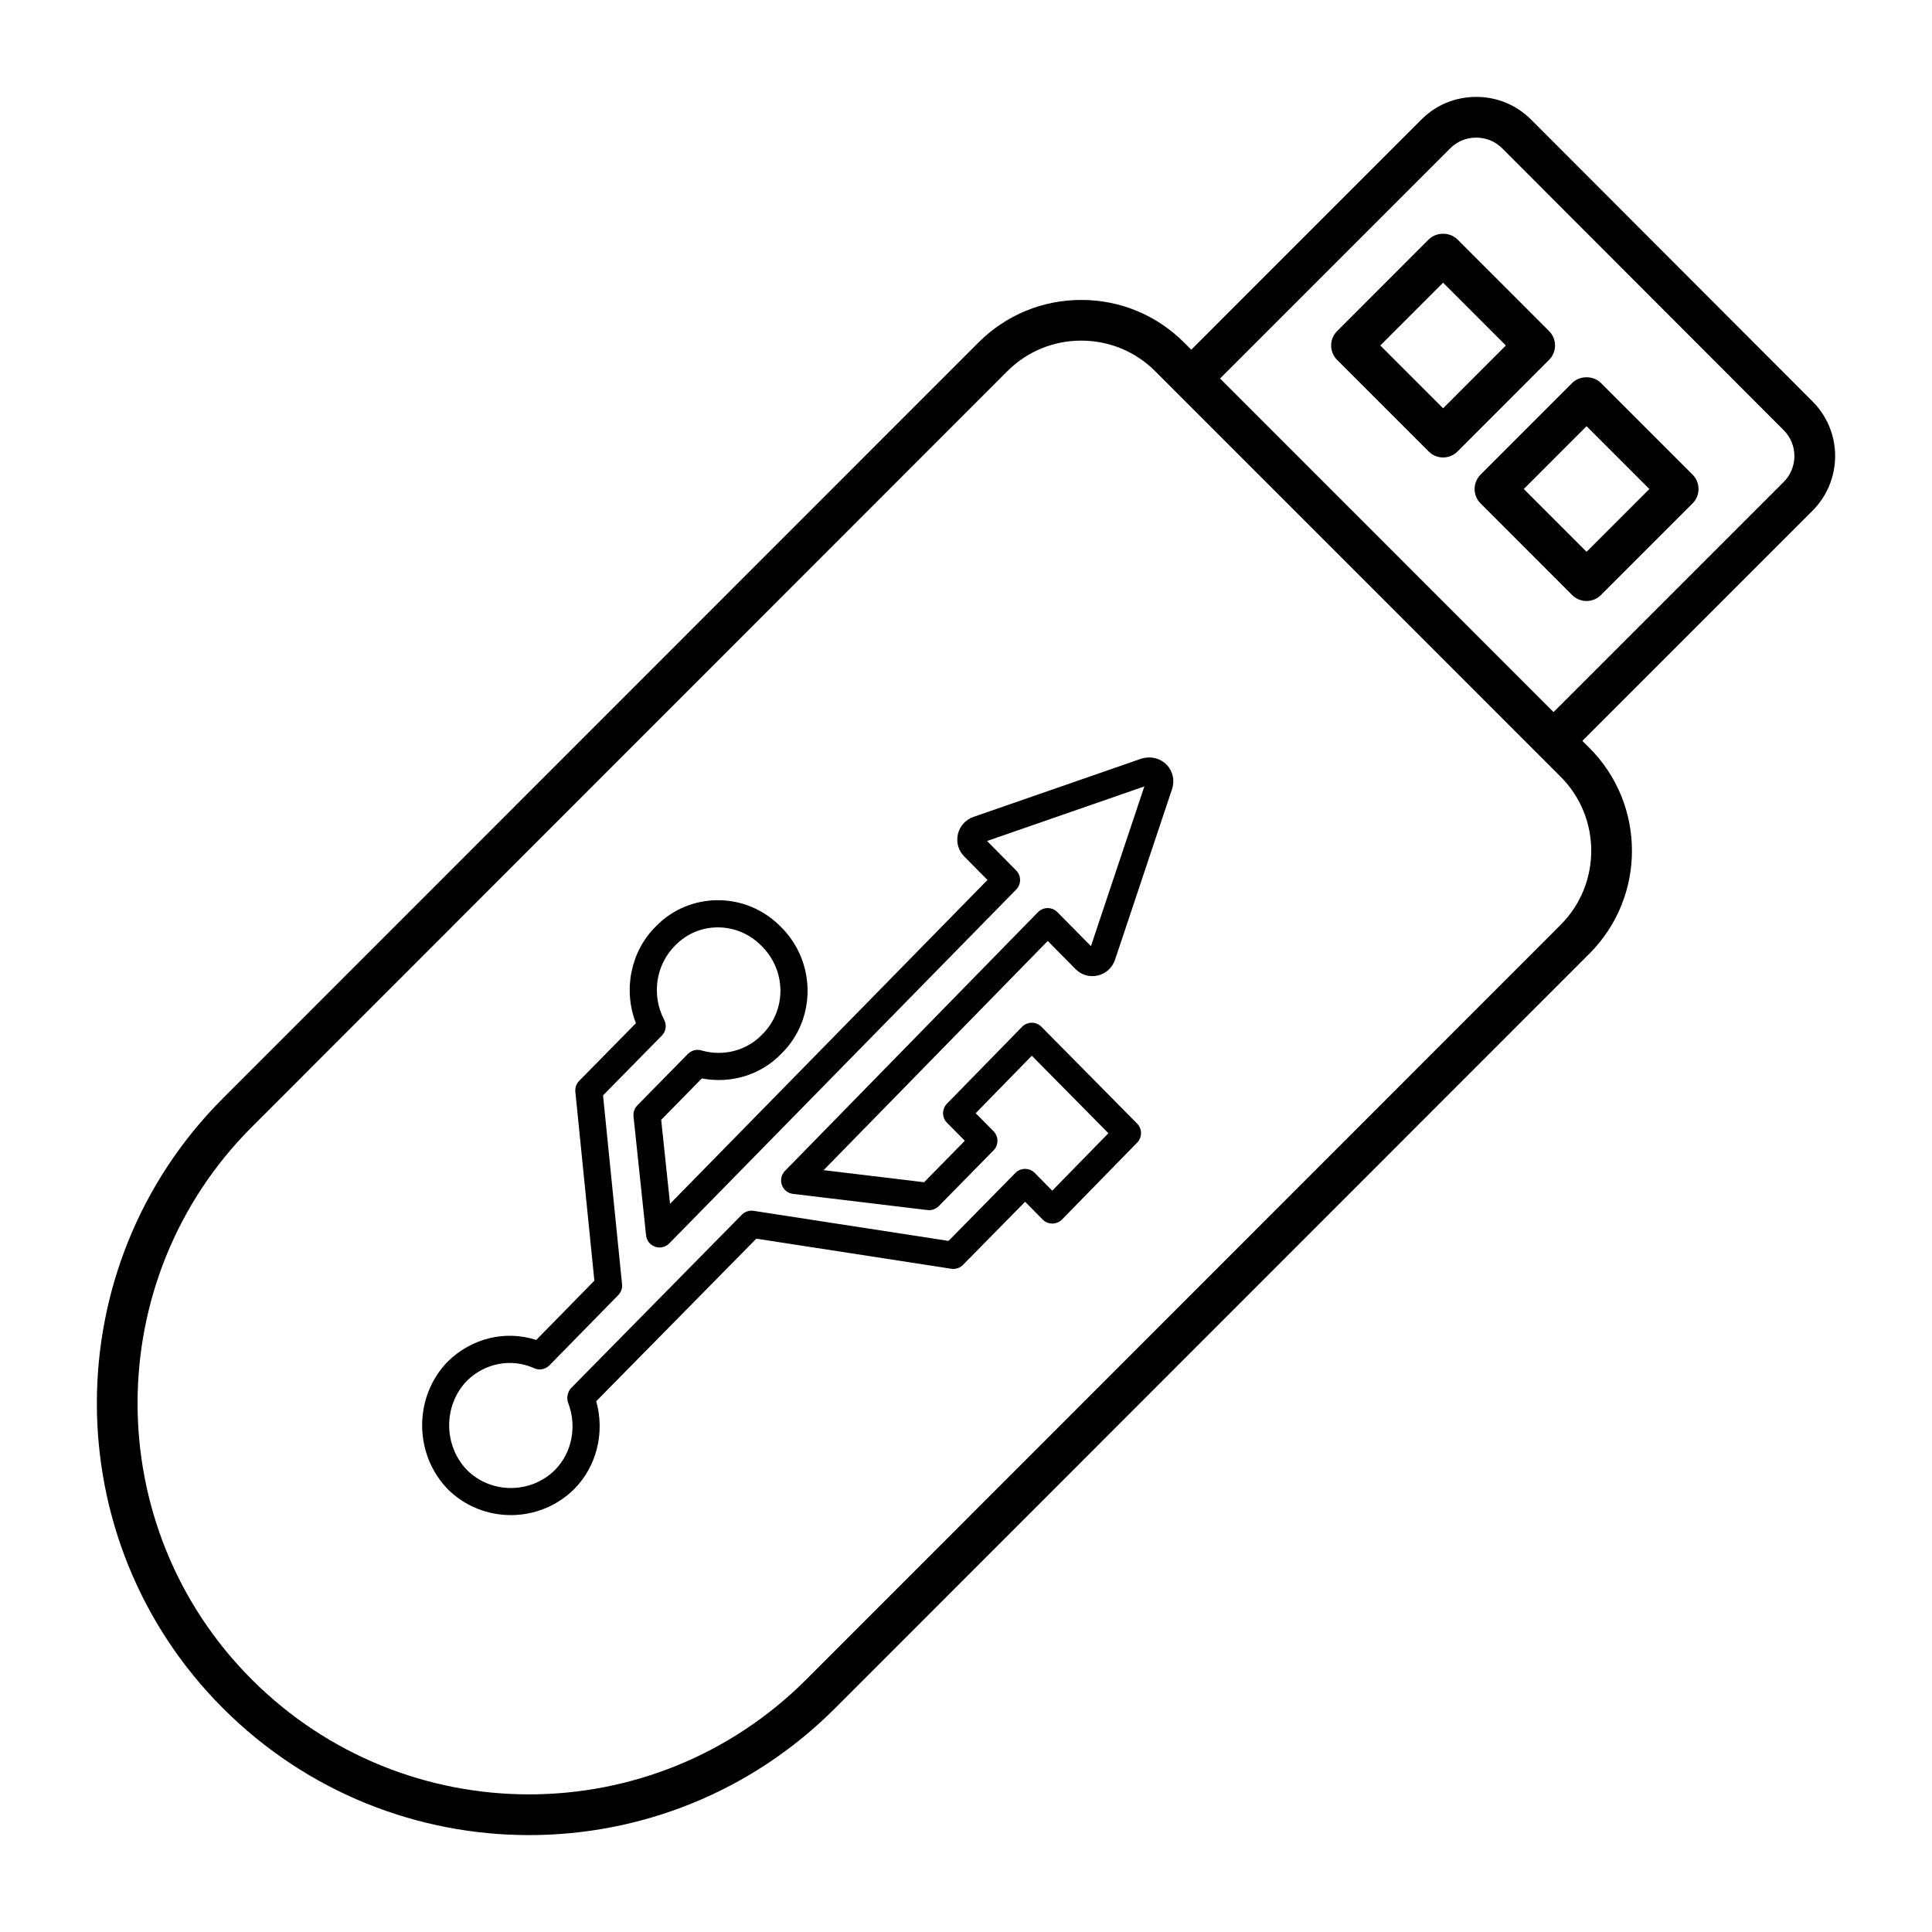
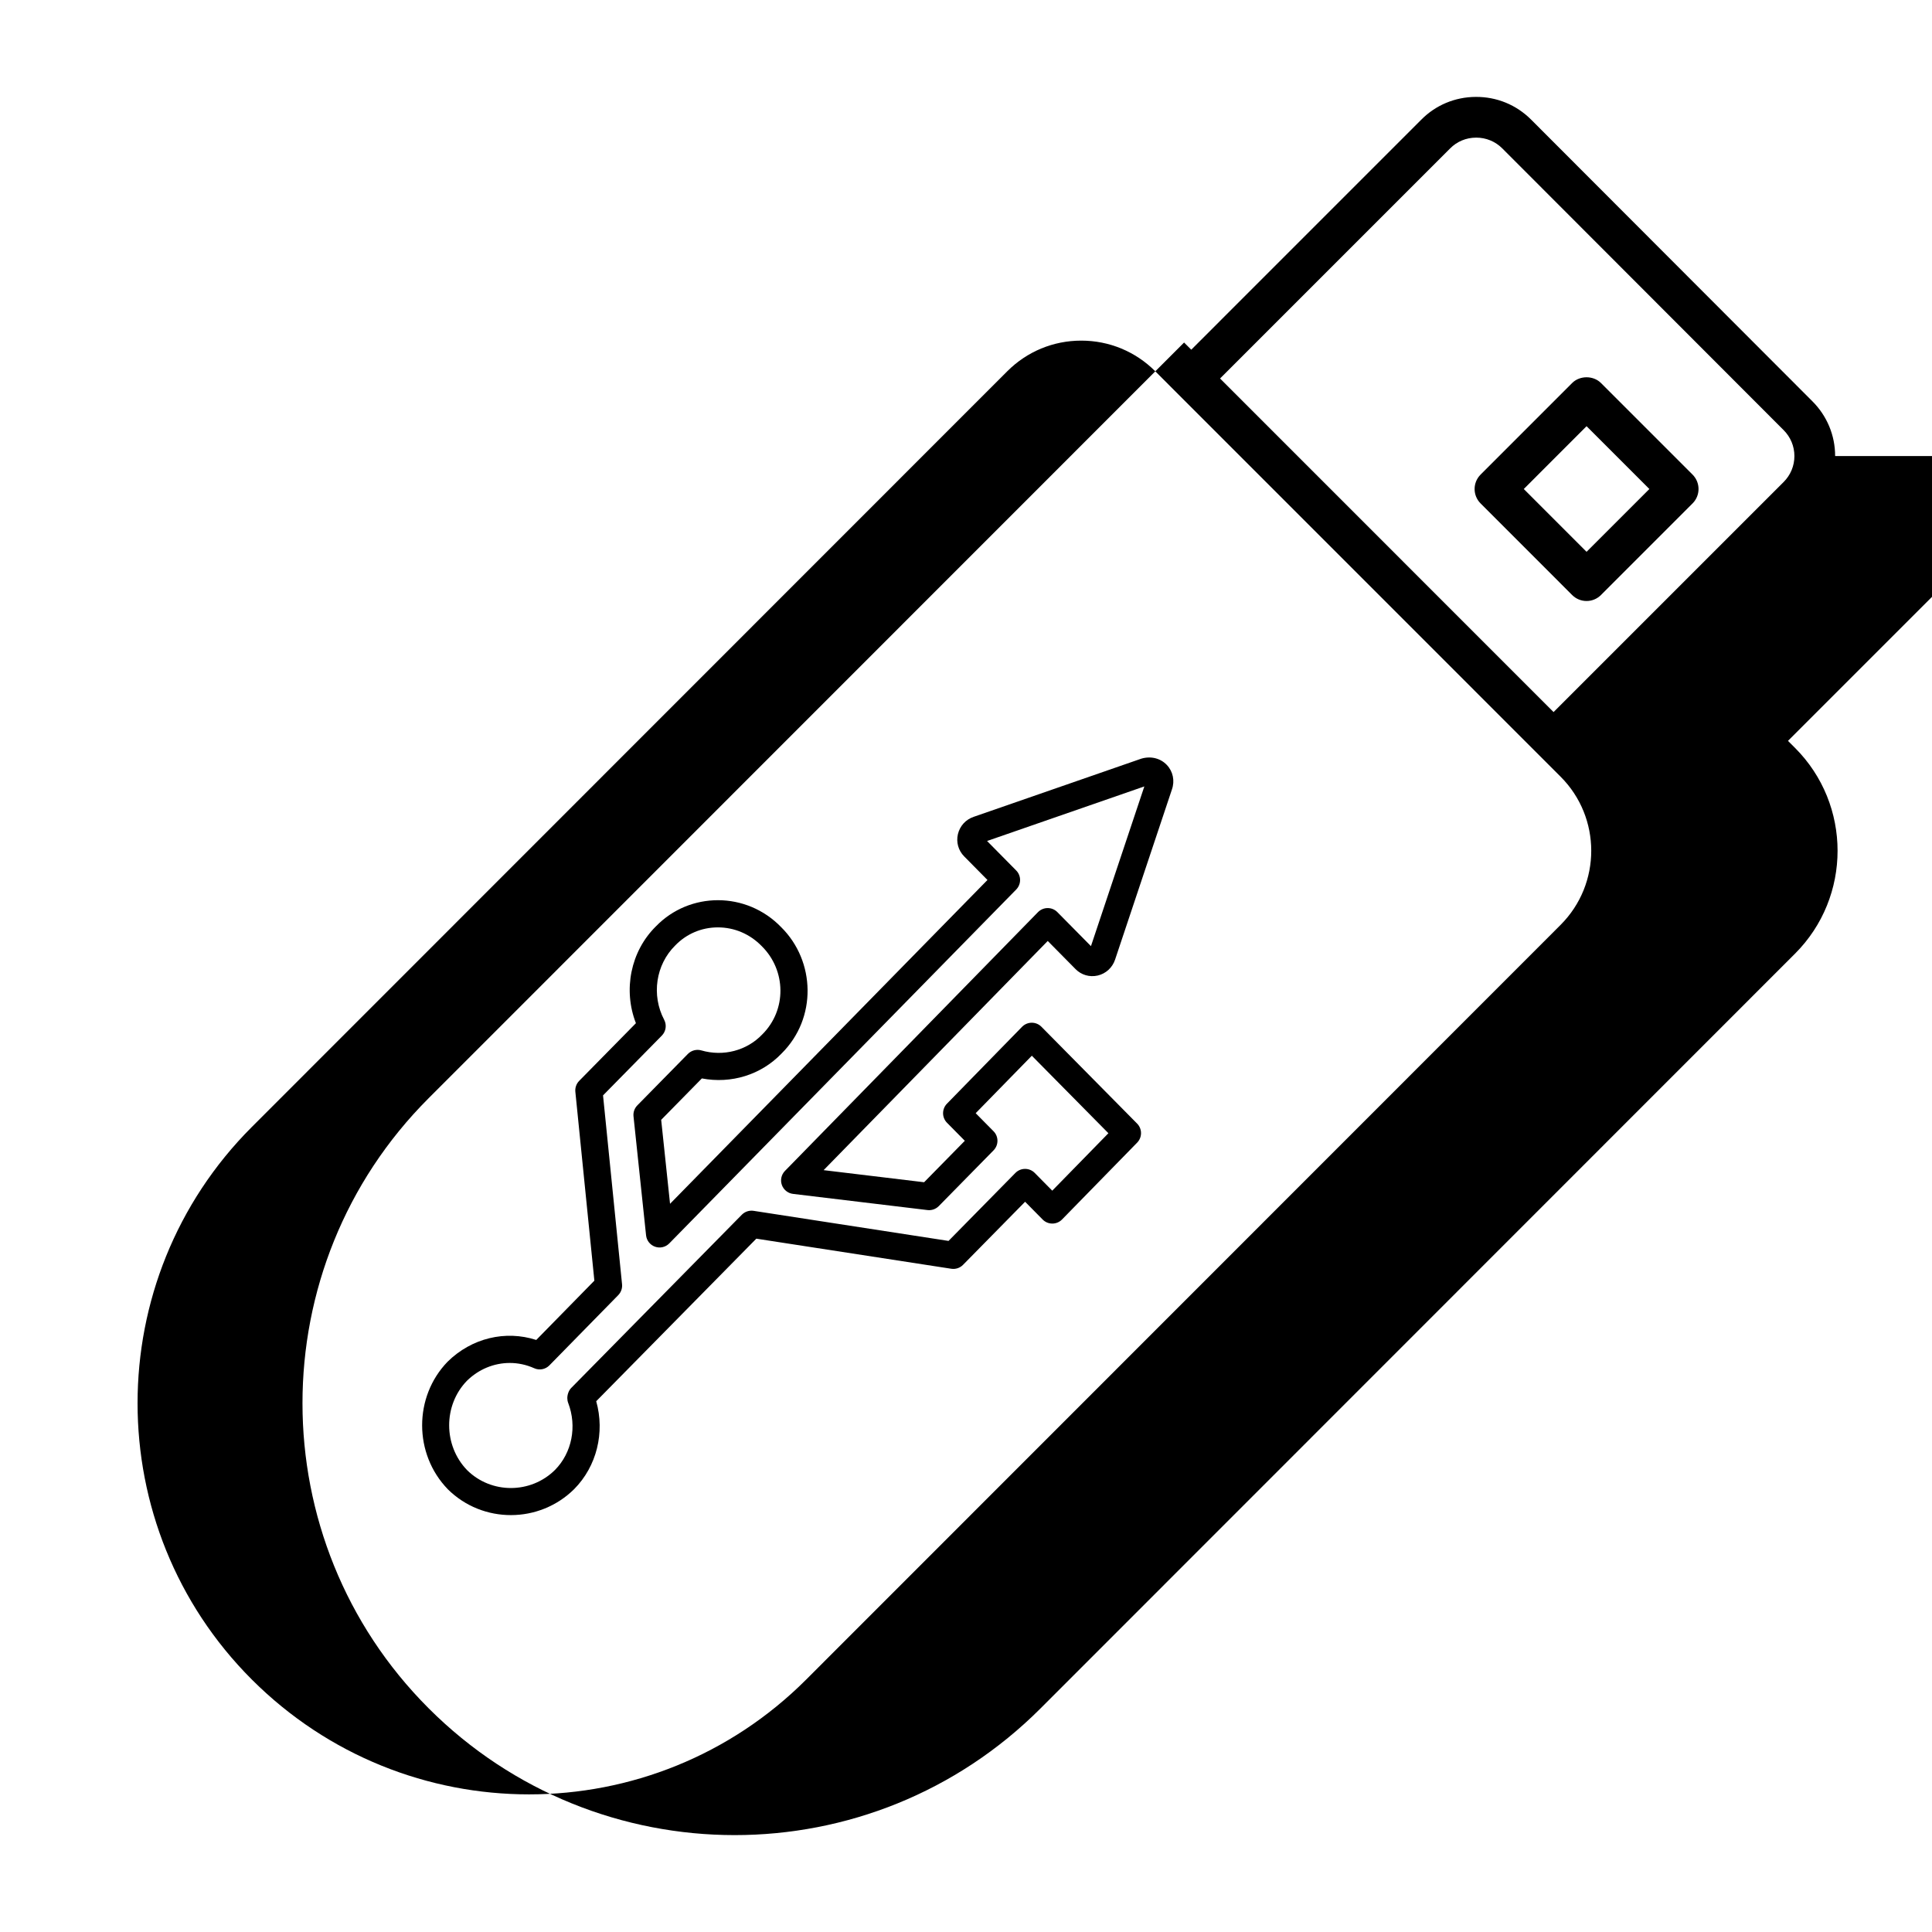
<svg xmlns="http://www.w3.org/2000/svg" fill="#000000" width="800px" height="800px" version="1.1" viewBox="144 144 512 512">
  <g>
-     <path d="m630.33 264.86c0-5.481-2.144-10.641-6.031-14.52l-74.543-74.648c-3.914-3.906-9.082-6.043-14.656-6.012-5.512 0.023-10.668 2.191-14.484 6.074l-60.918 60.922-1.902-1.902c-7.273-7.277-16.953-11.289-27.25-11.289-10.289 0-19.969 4.012-27.242 11.289l-200.22 200.28c-44.555 44.57-44.551 117.09 0.016 161.66 44.793 44.809 117.4 44.82 162.2-0.004l199.92-199.99c15.02-15.027 15.02-39.477 0-54.508l-1.875-1.875 60.957-60.957c3.887-3.887 6.027-9.047 6.027-14.527zm-72.742 124.23-199.92 199.99c-40.574 40.59-106.34 40.609-146.95-0.008-40.348-40.359-40.348-106.03-0.004-146.39l200.22-200.29c5.234-5.238 12.203-8.125 19.609-8.125 7.414 0 14.379 2.887 19.617 8.125-1.672-1.668 31.852 31.863 107.43 107.45 10.809 10.82 10.809 28.426 0 39.242zm59.082-117.34-60.957 60.957-88.383-88.402 60.953-60.953c1.812-1.844 4.254-2.867 6.867-2.879 0.016-0.004 0.027-0.004 0.043-0.004 2.629 0 5.09 1.016 6.93 2.856l74.547 74.648c1.848 1.844 2.867 4.289 2.867 6.887 0 2.598-1.02 5.043-2.867 6.891z" />
-     <path d="m554.52 231.74-24.27-24.277c-2.023-2.023-5.609-2.023-7.633 0l-24.27 24.277c-2.109 2.109-2.109 5.523 0 7.633l24.27 24.281c1.012 1.012 2.383 1.582 3.816 1.582s2.805-0.57 3.816-1.582l24.27-24.281c2.109-2.106 2.109-5.523 0-7.633zm-28.086 20.461-16.637-16.645 16.637-16.641 16.637 16.641z" />
+     <path d="m630.33 264.86c0-5.481-2.144-10.641-6.031-14.52l-74.543-74.648c-3.914-3.906-9.082-6.043-14.656-6.012-5.512 0.023-10.668 2.191-14.484 6.074l-60.918 60.922-1.902-1.902l-200.22 200.28c-44.555 44.57-44.551 117.09 0.016 161.66 44.793 44.809 117.4 44.82 162.2-0.004l199.92-199.99c15.02-15.027 15.02-39.477 0-54.508l-1.875-1.875 60.957-60.957c3.887-3.887 6.027-9.047 6.027-14.527zm-72.742 124.23-199.92 199.99c-40.574 40.59-106.34 40.609-146.95-0.008-40.348-40.359-40.348-106.03-0.004-146.39l200.22-200.29c5.234-5.238 12.203-8.125 19.609-8.125 7.414 0 14.379 2.887 19.617 8.125-1.672-1.668 31.852 31.863 107.43 107.45 10.809 10.82 10.809 28.426 0 39.242zm59.082-117.34-60.957 60.957-88.383-88.402 60.953-60.953c1.812-1.844 4.254-2.867 6.867-2.879 0.016-0.004 0.027-0.004 0.043-0.004 2.629 0 5.09 1.016 6.93 2.856l74.547 74.648c1.848 1.844 2.867 4.289 2.867 6.887 0 2.598-1.02 5.043-2.867 6.891z" />
    <path d="m568.27 245.5c-2.023-2.023-5.609-2.023-7.633 0l-24.27 24.277c-2.109 2.109-2.109 5.523 0 7.633l24.27 24.281c1.012 1.012 2.383 1.582 3.816 1.582 1.434 0 2.805-0.57 3.816-1.582l24.277-24.281c2.109-2.109 2.109-5.523 0-7.633zm-3.816 44.738-16.637-16.645 16.637-16.645 16.645 16.645z" />
    <path d="m262.67 538.66c-9.059-9.355-9.059-24.496-0.051-33.797 6.375-6.281 15.344-8.398 23.492-5.762l15.402-15.711-5.039-50.062c-0.105-1.066 0.266-2.121 1.016-2.887l15.035-15.285c-3.434-8.809-1.418-19.035 5.305-25.668 8.906-9.199 23.938-9.348 33.195 0.227 9.094 9.008 9.516 24.141 0.105 33.469-5.414 5.648-13.355 8.102-21.129 6.609l-10.781 10.977 2.348 22.25 84.121-85.816-6.172-6.25c-1.547-1.559-2.164-3.766-1.66-5.898 0.512-2.16 2.074-3.879 4.184-4.59l44.422-15.414c2.574-0.758 5.109-0.086 6.781 1.691 1.625 1.719 2.129 4.199 1.328 6.477l-15.062 45.086c-0.711 2.133-2.434 3.715-4.606 4.223-2.156 0.484-4.324-0.145-5.867-1.699v-0.004l-7.371-7.461-59.395 60.738 26.629 3.203 10.789-10.984-4.723-4.781c-1.379-1.398-1.383-3.641-0.016-5.047l19.91-20.379c0.676-0.688 1.594-1.078 2.566-1.082h0.008c0.965 0 1.883 0.387 2.559 1.07l25.352 25.656c1.383 1.398 1.383 3.641 0.016 5.047l-19.91 20.371c-0.676 0.688-1.594 1.078-2.566 1.082h-0.008c-0.965 0-1.883-0.383-2.559-1.07l-4.652-4.711-16.453 16.723c-0.809 0.824-1.977 1.211-3.113 1.031l-51.664-7.973-42.43 43.082c2.332 8.293 0.152 17.23-5.836 23.285-9.219 9.145-24.23 9.227-33.5 0.035zm16.422-33.461c-4.133 0-8.215 1.633-11.363 4.734-6.273 6.481-6.273 17.129 0.062 23.672 6.383 6.324 16.855 6.32 23.281-0.051 4.496-4.547 5.883-11.531 3.504-17.758-0.156-0.406-0.234-0.844-0.234-1.281 0-0.945 0.371-2.016 1.031-2.688l45.219-45.914c0.816-0.824 1.988-1.207 3.113-1.031l51.664 7.973 17.719-18.012c0.676-0.688 1.594-1.074 2.559-1.074h0.008c0.965 0 1.883 0.383 2.559 1.07l4.644 4.699 14.879-15.223-20.293-20.539-14.879 15.23 4.731 4.789c1.383 1.398 1.383 3.648 0.008 5.055l-14.516 14.777c-0.781 0.793-1.906 1.191-2.996 1.051l-35.633-4.285c-1.359-0.164-2.508-1.086-2.965-2.379-0.453-1.293-0.137-2.731 0.824-3.711l67.055-68.574c0.676-0.688 1.594-1.078 2.566-1.082h0.008c0.965 0 1.883 0.387 2.559 1.07l8.906 9.016 14.148-42.324-41.68 14.461 7.711 7.805c1.383 1.398 1.383 3.648 0.016 5.051l-91.949 93.789c-0.977 0.996-2.438 1.344-3.754 0.879-1.312-0.457-2.25-1.633-2.394-3.023l-3.328-31.535c-0.113-1.07 0.258-2.129 1.012-2.898l13.398-13.637c0.926-0.938 2.301-1.301 3.566-0.934 5.82 1.688 12.02 0.074 16.137-4.227 6.551-6.5 6.336-16.984-0.094-23.367-3.144-3.246-7.269-5.008-11.664-5.008-4.293 0-8.309 1.699-11.297 4.789-5.172 5.106-6.356 13.184-2.934 19.695 0.73 1.383 0.477 3.082-0.617 4.195l-15.582 15.844 5.039 50.055c0.105 1.066-0.262 2.117-1.012 2.883l-18.234 18.602c-1.055 1.082-2.672 1.391-4.047 0.762-2.082-0.934-4.277-1.391-6.461-1.391zm125.29-137.92h-0.008zm43.379-16.395v0.012z" />
  </g>
</svg>